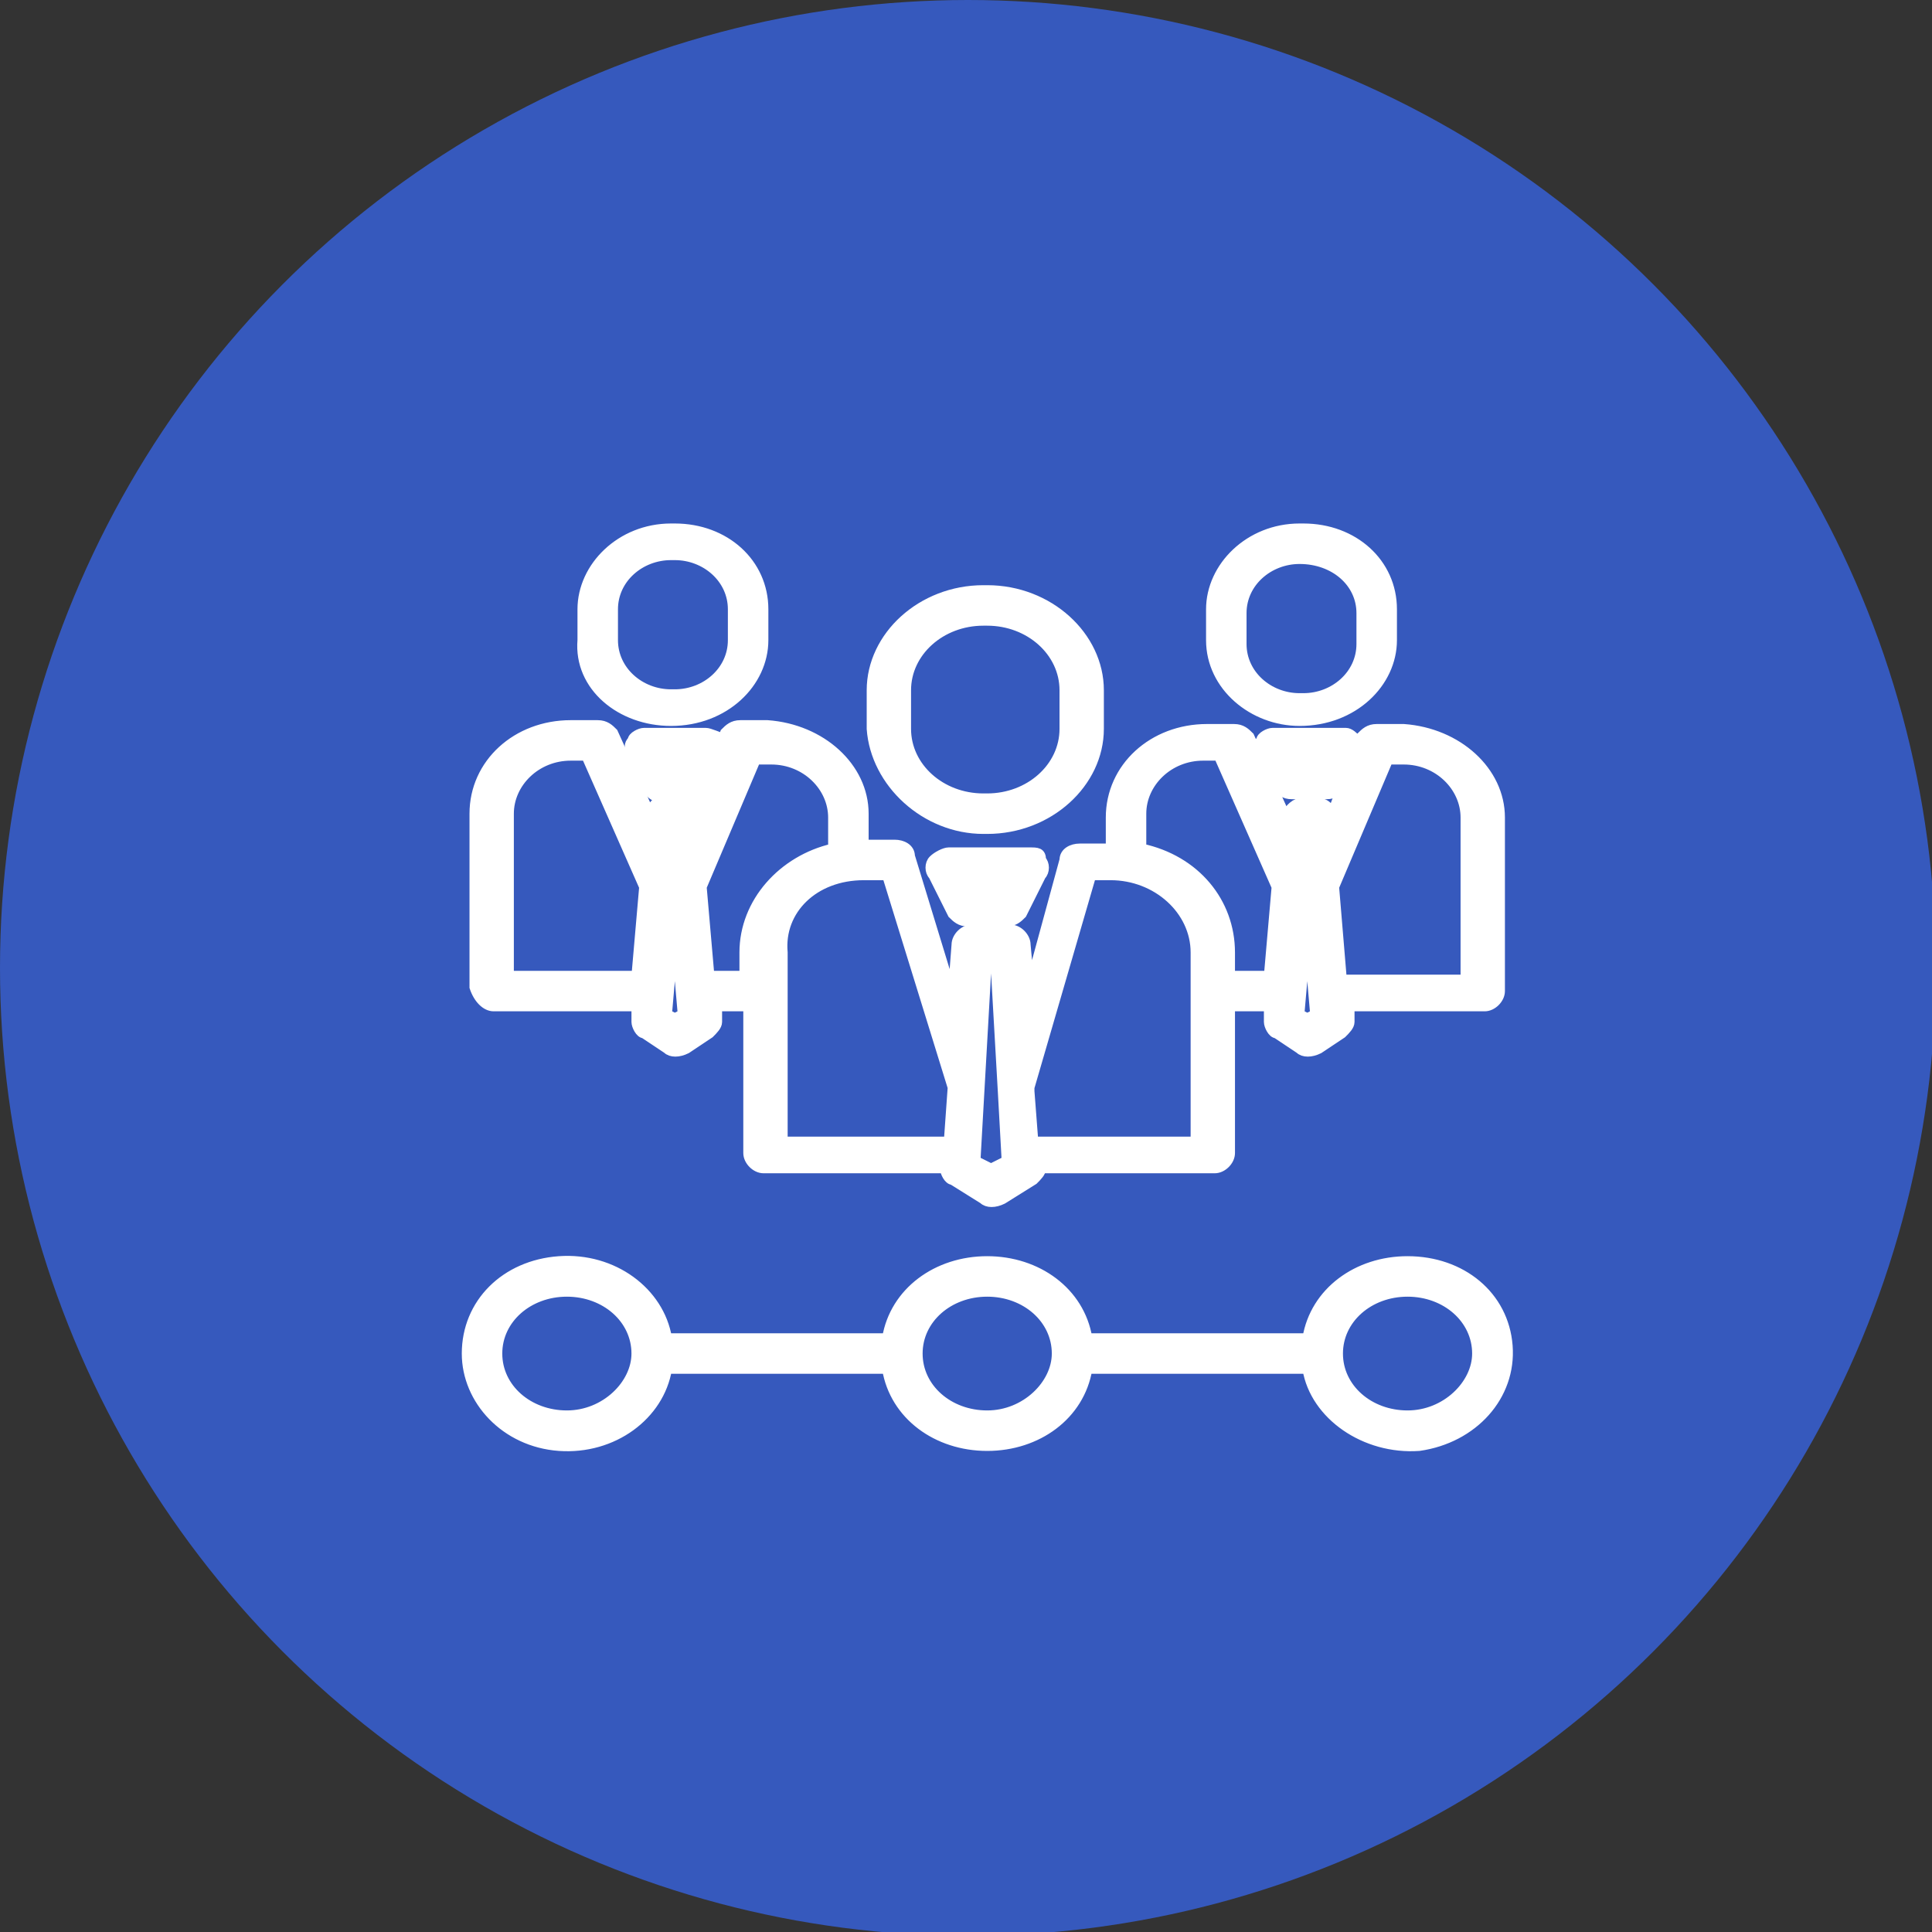
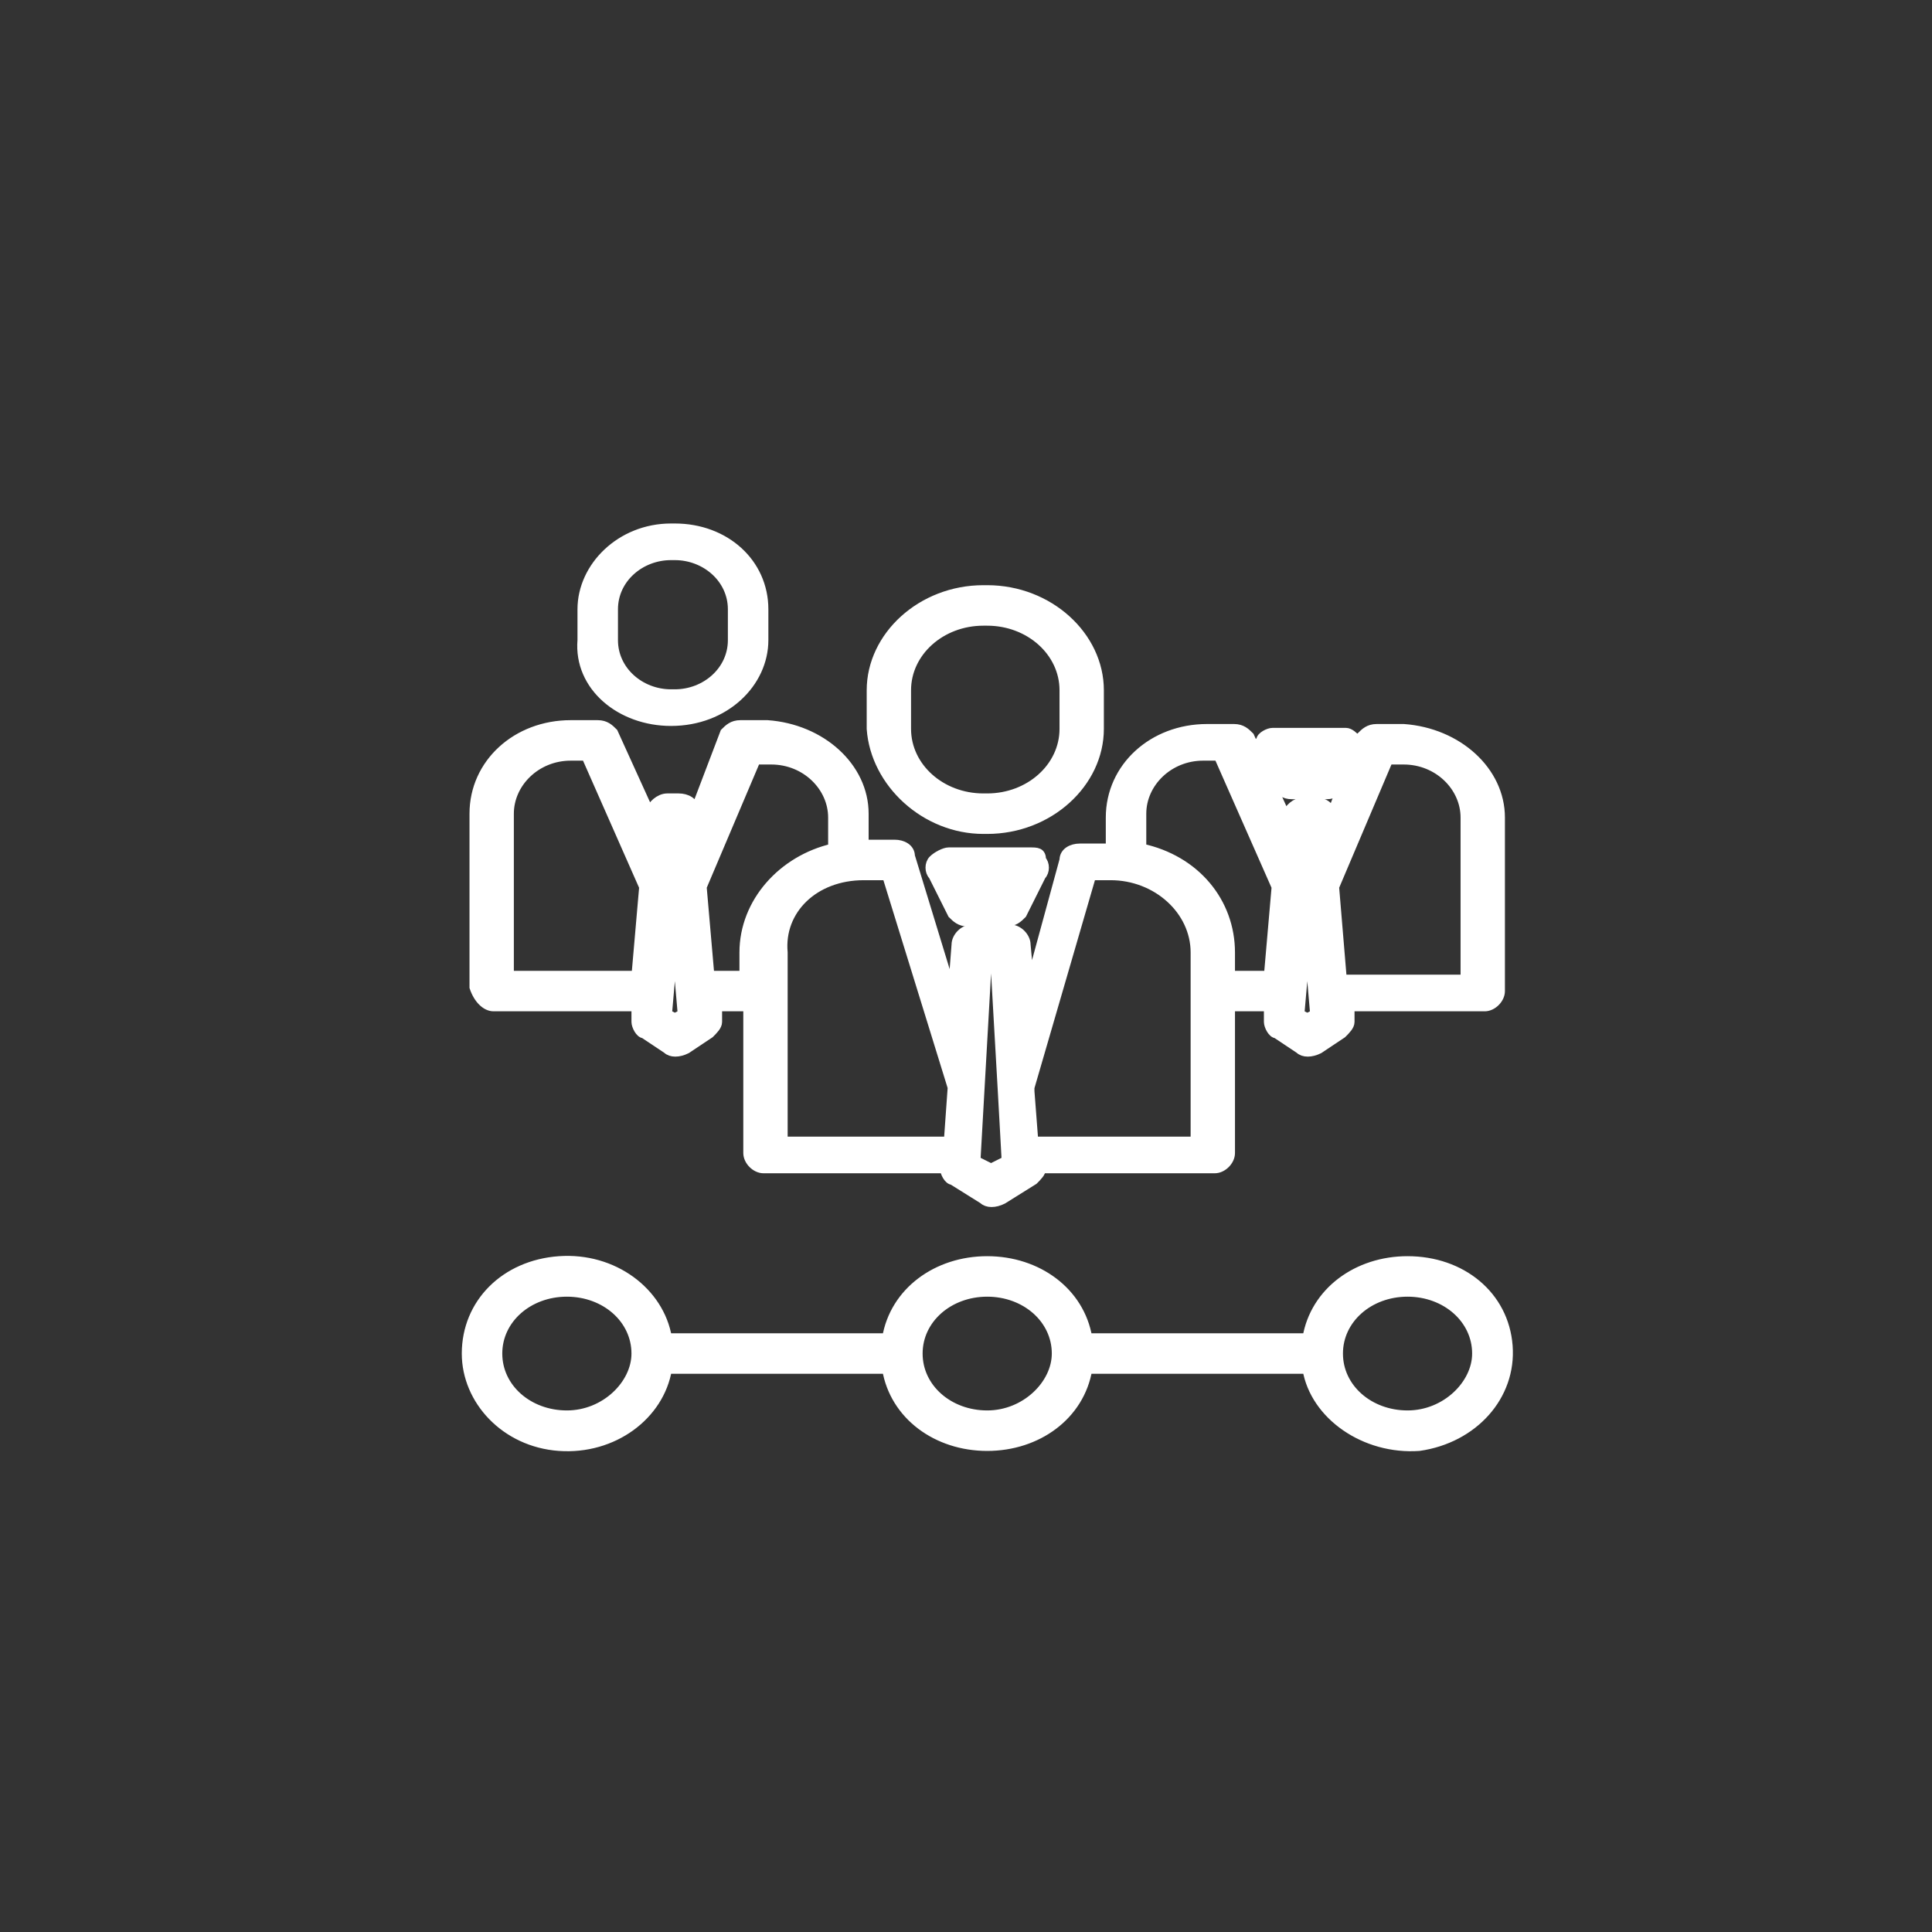
<svg xmlns="http://www.w3.org/2000/svg" version="1.1" id="Layer_1" x="0px" y="0px" viewBox="0 0 50.1 50.1" style="enable-background:new 0 0 50.1 50.1;" xml:space="preserve">
  <rect x="0" y="0" width="50.1" height="50.1" fill="#333333" stroke="none" />
  <style type="text/css"> .st0{fill:#3659BD;} .st1{fill:#FFFFFF;stroke:#FFFFFF;stroke-width:0.25;stroke-miterlimit:10;} .st2{fill:#F3F3F3;} .st3{fill:#3099FB;} .st4{fill:#FFFFFF;} </style>
  <g>
-     <circle class="st0" cx="25.1" cy="25.1" r="25.1" />
    <g>
      <path class="st1" d="M39.1,34.9c-0.1-1.3-1.2-2.2-2.6-2.2c-1.3,0-2.4,0.8-2.6,2h-5.7c-0.2-1.2-1.3-2-2.6-2c-1.3,0-2.4,0.8-2.6,2 h-5.7c-0.2-1.2-1.4-2.1-2.8-2c-1.4,0.1-2.4,1.1-2.4,2.4c0,1.2,1,2.3,2.4,2.4c1.4,0.1,2.6-0.8,2.8-2H23c0.2,1.2,1.3,2,2.6,2 c1.3,0,2.4-0.8,2.6-2h5.7c0.2,1.2,1.5,2.1,2.9,2C38.2,37.3,39.2,36.2,39.1,34.9z M14.7,36.7c-1,0-1.8-0.7-1.8-1.6 c0-0.9,0.8-1.6,1.8-1.6c1,0,1.8,0.7,1.8,1.6C16.5,35.9,15.7,36.7,14.7,36.7z M25.6,36.7c-1,0-1.8-0.7-1.8-1.6 c0-0.9,0.8-1.6,1.8-1.6c1,0,1.8,0.7,1.8,1.6C27.4,35.9,26.6,36.7,25.6,36.7z M36.5,36.7c-1,0-1.8-0.7-1.8-1.6 c0-0.9,0.8-1.6,1.8-1.6c1,0,1.8,0.7,1.8,1.6C38.3,35.9,37.5,36.7,36.5,36.7z" />
      <path class="st1" d="M25.5,21.5h0.1c1.6,0,2.9-1.2,2.9-2.6v-1c0-1.4-1.3-2.6-2.9-2.6h-0.1c-1.6,0-2.9,1.2-2.9,2.6v1 C22.7,20.3,24,21.5,25.5,21.5z M23.5,17.9c0-1,0.9-1.8,2-1.8h0.1c1.1,0,2,0.8,2,1.8v1c0,1-0.9,1.8-2,1.8h-0.1c-1.1,0-2-0.8-2-1.8 V17.9z" />
      <path class="st1" d="M33,19L33,19c-0.1,0-0.3,0.1-0.3,0.2c-0.1,0.1-0.1,0.2,0,0.3l0.4,0.9c0.1,0.1,0.2,0.2,0.4,0.2h0.9 c0.2,0,0.3-0.1,0.4-0.2l0.4-0.9c0-0.1,0-0.2,0-0.3c-0.1-0.1-0.2-0.2-0.3-0.2h0L33,19z M34,20h-0.3l-0.1-0.2l0.4,0L34,20z" />
-       <path class="st1" d="M33.7,18.7L33.7,18.7c1.4,0,2.4-1,2.4-2.1v-0.8c0-1.2-1-2.1-2.3-2.1h-0.1c-1.3,0-2.3,1-2.3,2.1v0.8 C31.4,17.8,32.5,18.7,33.7,18.7z M33.7,14.5L33.7,14.5c0.9,0,1.6,0.6,1.6,1.4v0.8c0,0.8-0.7,1.4-1.5,1.4h-0.1 c-0.8,0-1.5-0.6-1.5-1.4l0-0.8C32.2,15.1,32.9,14.5,33.7,14.5z" />
-       <path class="st1" d="M18.3,19l-1.6,0h0c-0.1,0-0.3,0.1-0.3,0.2c-0.1,0.1-0.1,0.2,0,0.4l0.4,0.9c0.1,0.1,0.2,0.2,0.4,0.2h0.9 c0.2,0,0.3-0.1,0.4-0.2l0.4-0.9c0.1-0.1,0-0.2,0-0.4C18.6,19.1,18.4,19,18.3,19z M17.6,19.9h-0.3l-0.1-0.1l0.4,0L17.6,19.9z" />
      <path class="st1" d="M17.4,18.7L17.4,18.7c1.4,0,2.4-1,2.4-2.1v-0.8c0-1.2-1-2.1-2.3-2.1h-0.1c-1.3,0-2.3,1-2.3,2.1v0.8 C15,17.8,16.1,18.7,17.4,18.7z M15.9,15.8c0-0.8,0.7-1.4,1.5-1.4h0.1c0.8,0,1.5,0.6,1.5,1.4v0.8c0,0.8-0.7,1.4-1.5,1.4h-0.1 c-0.8,0-1.5-0.6-1.5-1.4V15.8z" />
      <path class="st1" d="M12.8,26.1h3.7l0,0.4c0,0.1,0.1,0.3,0.2,0.3l0.6,0.4c0.1,0.1,0.3,0.1,0.5,0l0.6-0.4c0.1-0.1,0.2-0.2,0.2-0.3 l0-0.4h0.8v3.8c0,0.2,0.2,0.4,0.4,0.4h4.7c0,0.1,0.1,0.3,0.2,0.3l0.8,0.5c0.1,0.1,0.3,0.1,0.5,0l0.8-0.5c0.1-0.1,0.2-0.2,0.2-0.3 h4.5c0.2,0,0.4-0.2,0.4-0.4v-3.8h1l0,0.4c0,0.1,0.1,0.3,0.2,0.3l0.6,0.4c0.1,0.1,0.3,0.1,0.5,0l0.6-0.4c0.1-0.1,0.2-0.2,0.2-0.3 l0-0.4h3.5c0.2,0,0.4-0.2,0.4-0.4v-4.5c0-1.2-1.1-2.2-2.5-2.3h-0.7c-0.2,0-0.3,0.1-0.4,0.2l-0.8,2.1l0-0.1c0-0.2-0.2-0.3-0.4-0.3 h-0.3c-0.2,0-0.4,0.2-0.4,0.3l0,0.2l-1-2.2c-0.1-0.1-0.2-0.2-0.4-0.2h-0.7c-1.4,0-2.5,1-2.5,2.3v0.8H28c-0.2,0-0.4,0.1-0.4,0.3 l-0.9,3.3l-0.1-1.1c0-0.2-0.2-0.4-0.4-0.4l-1,0c-0.2,0-0.4,0.2-0.4,0.4l-0.1,1.3l-1.1-3.6c0-0.2-0.2-0.3-0.4-0.3h-0.8v-0.8 c0-1.2-1.1-2.2-2.5-2.3h-0.7c-0.2,0-0.3,0.1-0.4,0.2l-0.8,2.1l0-0.1c0-0.2-0.2-0.3-0.4-0.3h-0.3c-0.2,0-0.4,0.2-0.4,0.3l0,0.2 l-1-2.2c-0.1-0.1-0.2-0.2-0.4-0.2h-0.7c-1.4,0-2.5,1-2.5,2.3v4.5C12.4,25.9,12.6,26.1,12.8,26.1z M36,19.7h0.4 c0.9,0,1.6,0.7,1.6,1.5v4.2h-3.2L34.6,23L36,19.7z M33.9,24l0.2,2.3l-0.2,0.1l-0.2-0.1L33.9,24z M29.6,21.1c0-0.8,0.7-1.5,1.6-1.5 v0h0.4l1.5,3.4l-0.2,2.3h-1v-0.6c0-1.3-0.9-2.4-2.3-2.7V21.1z M28.3,22.7h0.5c1.2,0,2.2,0.9,2.2,2v4.9h-4.2l-0.1-1.3l0-0.1 L28.3,22.7z M25.6,24.8l0.2,0l0.2,3.5l0.1,1.8l-0.4,0.2l-0.4-0.2L25.6,24.8z M22.4,22.7h0.6l1.7,5.5l-0.1,1.4h-4.3v-4.9 C20.2,23.6,21.1,22.7,22.4,22.7z M19.6,19.7H20c0.9,0,1.6,0.7,1.6,1.5V22c-1.3,0.3-2.3,1.4-2.3,2.7v0.6h-0.9L18.2,23L19.6,19.7z M17.5,24l0.2,2.3l-0.2,0.1l-0.2-0.1L17.5,24z M13.2,21.1c0-0.8,0.7-1.5,1.6-1.5h0.4l1.5,3.4l-0.2,2.3h-3.3V21.1z" />
      <path class="st1" d="M26.7,22.1l-2.1,0h0c-0.1,0-0.3,0.1-0.4,0.2c-0.1,0.1-0.1,0.3,0,0.4l0.5,1c0.1,0.1,0.2,0.2,0.4,0.2l1,0h0 c0.2,0,0.3-0.1,0.4-0.2l0.5-1c0.1-0.1,0.1-0.3,0-0.4C27,22.1,26.9,22.1,26.7,22.1z M25.9,23.1l-0.5,0l-0.1-0.2l0.7,0L25.9,23.1z" />
    </g>
  </g>
  <circle class="st0" cx="-3452.1" cy="-847.6" r="25.1" />
  <g>
    <path class="st2" d="M-3448.9-846.6c-1.2,0.2-0.9-0.5-0.9-1.1c0-2.2-1.6-3.9-3.8-4.2c-2.1-0.2-4.1,1.1-4.6,3.2 c-0.4,1.8,0.2,3.3,1.9,4.2c1.1,0.6,1.5,1.2,1.4,2.3c-0.1,0.9,0.1,1.7,1.1,2.2c0.7,0.4,1,1.1,0.8,1.9c-0.1,0.5-0.7,0.3-1,0.4 c-0.9,0.1-1.3-0.3-1.6-1.1c-0.4-1.4-2.6-2.2-3.9-1.5c-0.8,0.4-1.3,0.3-2-0.3c-0.7-0.6-0.7-1.1-0.2-1.9c0.7-1.1-0.2-3.3-1.5-3.7 c-1-0.2-1.4-0.6-1.4-1.6c0-0.9,0.4-1.2,1.3-1.4c1.4-0.4,2.3-2.5,1.5-3.8c-0.5-0.8-0.3-1.3,0.3-1.9c0.6-0.5,1-0.6,1.8-0.3 c1.5,0.7,3.6,0,4-1.6c0.3-0.9,0.8-1.1,1.6-1.1c0.8,0,1.2,0.3,1.4,1c0.5,1.5,2.5,2.3,4,1.6c0.8-0.4,1.3-0.3,1.8,0.2 c0.5,0.5,1,0.9,0.5,1.7c-1.1,1.7-0.2,3.1,1.2,3.9c1.3,0.8-0.5,0.6-0.2,0.9c-0.3,1.1-1.4,1.2-2.1,1.7 C-3447.7-846.5-3448.3-846.8-3448.9-846.6z" />
    <path class="st2" d="M-3445-848.1c0.7-0.2,1.4-0.4,2.1-0.7c1.5-0.8,2.1-0.4,2.1,1.2c-0.1,2.8,0,5.6,0,8.4c0,1.8-0.3,1.8-2.2,1.3 c-4.4-1.3-6-3.9-5.2-8.1c0-0.6,0.6-0.8,1-1.1C-3446.5-847.5-3445.8-847.8-3445-848.1z" />
-     <path class="st2" d="M-3449.1-837.2c0.3,1-0.1,1.3-0.9,1.2c-2-0.3-1.5-2.2-2.1-3.4c-0.5-0.9,0.6-0.8,1.1-0.8 C-3448.4-840.2-3449.7-838.1-3449.1-837.2z" />
    <path class="st2" d="M-3440-844.9c1.5,1.3,1.5,1.7,0,3.1C-3440-842.8-3440-843.8-3440-844.9z" />
    <path class="st2" d="M-3449.1-843.4c0.4-1.8-0.1-2.5-2.2-2.5c-1.9,0-2.8,0.3-2.8,2.4c0.1,1.8,0.4,2.6,2.6,2.6 C-3449.3-840.8-3448.6-841.5-3449.1-843.4z M-3450.3-844.2c-0.8,0.5-1.6,0.5-2.8,0.1C-3451.9-844.7-3451.1-844.5-3450.3-844.2z M-3453.1-842.5c1.2-0.5,2-0.7,3,0.1C-3451.1-842.1-3451.9-842-3453.1-842.5z" />
  </g>
  <circle class="st3" cx="-2601.6" cy="-501.5" r="25.1" />
  <g>
    <path class="st4" d="M-2586.9-499.8c-1.8,0-3.5,0-5.2,0c0.2-1.2,0.4-2.4,0.6-3.6c0.8-0.2,1.5-0.4,2.3-0.5c0.3,0,0.8,0.1,1,0.3 C-2587-502.7-2586.7-501.4-2586.9-499.8z" />
    <path class="st4" d="M-2611.7-503.5c0.2,1.2,0.4,2.4,0.6,3.7c-1.6,0-3.2,0-5.2,0c0.3-1.1,0.4-2.1,0.8-3c0.5-0.9,1.3-1.6,2.5-0.9 C-2612.6-503.5-2612.1-503.5-2611.7-503.5z" />
    <path class="st4" d="M-2588.5-506.7c0,1.4-1.1,2.5-2.4,2.4c-0.3,0-0.8-0.4-0.9-0.7c-0.4-0.7-0.6-1.5-0.8-2.2 c-0.1-0.3,0-0.8,0.2-0.9c0.7-0.6,1.6-0.8,2.5-0.4C-2589.1-508.1-2588.6-507.5-2588.5-506.7z" />
    <path class="st4" d="M-2610.3-508c-0.4,1.1-0.8,2.1-1,3.1c-0.2,0.7-0.6,0.7-1.1,0.6c-1-0.2-1.8-0.8-1.9-1.8c-0.2-1,0.3-1.8,1.1-2.3 C-2612.2-509-2611.2-508.8-2610.3-508z" />
    <path class="st4" d="M-2588.3-490c-1.1-0.9-2.3-1.7-3.4-2.7c-1.4-1.1-2.7-2.3-4.1-3.5c4.7-4.5,3.8-9.9,1.1-12.7 c-3.1-3.3-8.2-3.9-12-1.4c-3.8,2.5-5.2,7.2-3.1,11.1c1,2,2.6,3.4,4.7,4.2c3,1.2,5.9,0.8,8.8-0.8c1.2,1.9,3.5,2.8,4.3,5.1 c0.3,0.9,1.5,1.4,2.2,2.2c0.7,0.7,1.1,0.5,1.8-0.1C-2587.6-489.1-2587.8-489.6-2588.3-490z M-2596.5-497.4c-3.3,0-6.6,0-9.9,0 c-0.3,0-0.9-0.4-0.9-0.7c-0.2-2.5,0.3-4.8,2.9-6.2c-1.3-2.3-1.1-4.1,0.5-5.3c1.4-1.1,3.4-1,4.8,0c1.6,1.3,1.8,3,0.5,5.3 c2.5,1.3,3.1,3.5,3,6.1C-2595.7-497.7-2595.9-497.4-2596.5-497.4z" />
  </g>
  <circle class="st0" cx="-3077.9" cy="-323.6" r="25.1" />
  <g>
-     <path class="st4" d="M-3065.5-332.7h-24.9c-0.1,0-0.1,0-0.2,0.1c-0.1,0-0.1,0.1-0.1,0.2v17.7c0,0.1,0,0.1,0.1,0.2 c0.1,0,0.1,0.1,0.2,0.1h24.9c0.2,0,0.3-0.1,0.3-0.2v-17.7C-3065.2-332.6-3065.3-332.7-3065.5-332.7L-3065.5-332.7z M-3090.1-332.2 h3.2v17.2h-3.2V-332.2z M-3065.8-315h-20.6v-17.2h20.6L-3065.8-315z M-3065.8-315" />
    <path class="st4" d="M-3085.4-328.8h3.8c0.2,0,0.3-0.1,0.3-0.2v-2.1c0-0.1,0-0.1-0.1-0.2c-0.1,0-0.1-0.1-0.2-0.1h-3.8 c-0.1,0-0.1,0-0.2,0.1c-0.1,0-0.1,0.1-0.1,0.2v2.1C-3085.7-328.9-3085.6-328.8-3085.4-328.8L-3085.4-328.8z M-3085.2-330.9h3.2v1.6 h-3.2V-330.9z M-3080.6-328.8h3.8c0.2,0,0.3-0.1,0.3-0.2v-2.1c0-0.1,0-0.1-0.1-0.2c-0.1,0-0.1-0.1-0.2-0.1h-3.8 c-0.1,0-0.1,0-0.2,0.1c-0.1,0-0.1,0.1-0.1,0.2v2.1c0,0.1,0,0.1,0.1,0.2C-3080.7-328.8-3080.7-328.8-3080.6-328.8L-3080.6-328.8z M-3080.3-330.9h3.2v1.6h-3.2V-330.9z M-3075.8-328.8h3.8c0.1,0,0.1,0,0.2-0.1c0.1,0,0.1-0.1,0.1-0.2v-2.1c0-0.1,0-0.1-0.1-0.2 c-0.1,0-0.1-0.1-0.2-0.1h-3.8c-0.1,0-0.1,0-0.2,0.1c-0.1,0-0.1,0.1-0.1,0.2v2.1C-3076-328.9-3075.9-328.8-3075.8-328.8 L-3075.8-328.8z M-3075.5-330.9h3.2v1.6h-3.2L-3075.5-330.9z M-3070.9-328.8h3.8c0.2,0,0.3-0.1,0.3-0.2v-2.1c0-0.1,0-0.1-0.1-0.2 c-0.1,0-0.1-0.1-0.2-0.1h-3.8c-0.2,0-0.3,0.1-0.3,0.2v2.1C-3071.2-328.9-3071.1-328.8-3070.9-328.8L-3070.9-328.8z M-3070.6-330.9 h3.2v1.6h-3.2V-330.9z M-3085.4-315.8h8.5c0.1,0,0.1,0,0.2-0.1c0.1,0,0.1-0.1,0.1-0.2v-10c0-0.1,0-0.1-0.1-0.2 c-0.1,0-0.1-0.1-0.2-0.1h-8.5c-0.2,0-0.3,0.1-0.3,0.2v10C-3085.7-315.9-3085.6-315.8-3085.4-315.8L-3085.4-315.8z M-3085.2-325.8 h7.9v9.5h-7.9V-325.8z M-3067.1-326.3h-8.7c-0.2,0-0.3,0.1-0.3,0.2v5c0,0.1,0,0.1,0.1,0.2c0.1,0,0.1,0.1,0.2,0.1h8.7 c0.1,0,0.1,0,0.2-0.1c0.1,0,0.1-0.1,0.1-0.2v-5c0-0.1,0-0.1-0.1-0.2C-3067-326.2-3067-326.3-3067.1-326.3L-3067.1-326.3z M-3067.4-321.3h-8.1v-4.5h8.1V-321.3z M-3067.1-320.4h-8.7c-0.1,0-0.1,0-0.2,0.1c-0.1,0-0.1,0.1-0.1,0.2v4.2c0,0.1,0,0.1,0.1,0.2 c0.1,0,0.1,0.1,0.2,0.1h8.7c0.1,0,0.1,0,0.2-0.1c0.1,0,0.1-0.1,0.1-0.2v-4.2c0-0.1,0-0.1-0.1-0.2 C-3067-320.4-3067-320.4-3067.1-320.4L-3067.1-320.4z M-3067.4-316.3h-8.1v-3.7h8.1V-316.3z M-3085.4-327.2h15.3 c0.2,0,0.3-0.1,0.3-0.2c0-0.1-0.1-0.2-0.3-0.2h-15.3c-0.1,0-0.2,0-0.3,0.1c-0.1,0.1-0.1,0.2,0,0.2 C-3085.6-327.2-3085.5-327.2-3085.4-327.2L-3085.4-327.2z M-3068.5-327.4c0-0.1-0.1-0.2-0.3-0.2s-0.3,0.1-0.3,0.2 c0,0.1,0.1,0.2,0.3,0.2C-3068.7-327.2-3068.5-327.3-3068.5-327.4L-3068.5-327.4z M-3068.5-327.4" />
    <path class="st4" d="M-3073.9-322.3c0.1,0,0.1,0,0.2-0.1l1.6-1.2l0.5,0.7c0,0.1,0.1,0.1,0.2,0.1c0.1,0,0.2,0,0.2-0.1l1.8-1.5 c0.1-0.1,0.1-0.2,0-0.3c-0.1-0.1-0.3-0.1-0.4,0l-1.5,1.3l-0.5-0.7c0-0.1-0.1-0.1-0.2-0.1c-0.1,0-0.2,0-0.2,0.1l-1.9,1.4 c-0.1,0.1-0.1,0.2-0.1,0.3C-3074.1-322.4-3074-322.3-3073.9-322.3L-3073.9-322.3z M-3077.8-317.6h-1v-3.5c0-0.1,0-0.1-0.1-0.2 c-0.1,0-0.1-0.1-0.2-0.1h-1.5c-0.1,0-0.1,0-0.2,0.1c-0.1,0-0.1,0.1-0.1,0.2v3.5h-0.8v-6c0-0.1,0-0.1-0.1-0.2 c-0.1,0-0.1-0.1-0.2-0.1h-1.5c-0.1,0-0.1,0-0.2,0.1s-0.1,0.1-0.1,0.2v6h-1c-0.2,0-0.3,0.1-0.3,0.2c0,0.1,0.1,0.2,0.3,0.2h6.9 c0.2,0,0.3-0.1,0.3-0.2C-3077.6-317.5-3077.7-317.6-3077.8-317.6L-3077.8-317.6z M-3080.4-320.8h1v3.1h-1V-320.8z M-3083.3-323.3h1 v5.6h-1V-323.3z M-3083.3-323.3" />
  </g>
</svg>